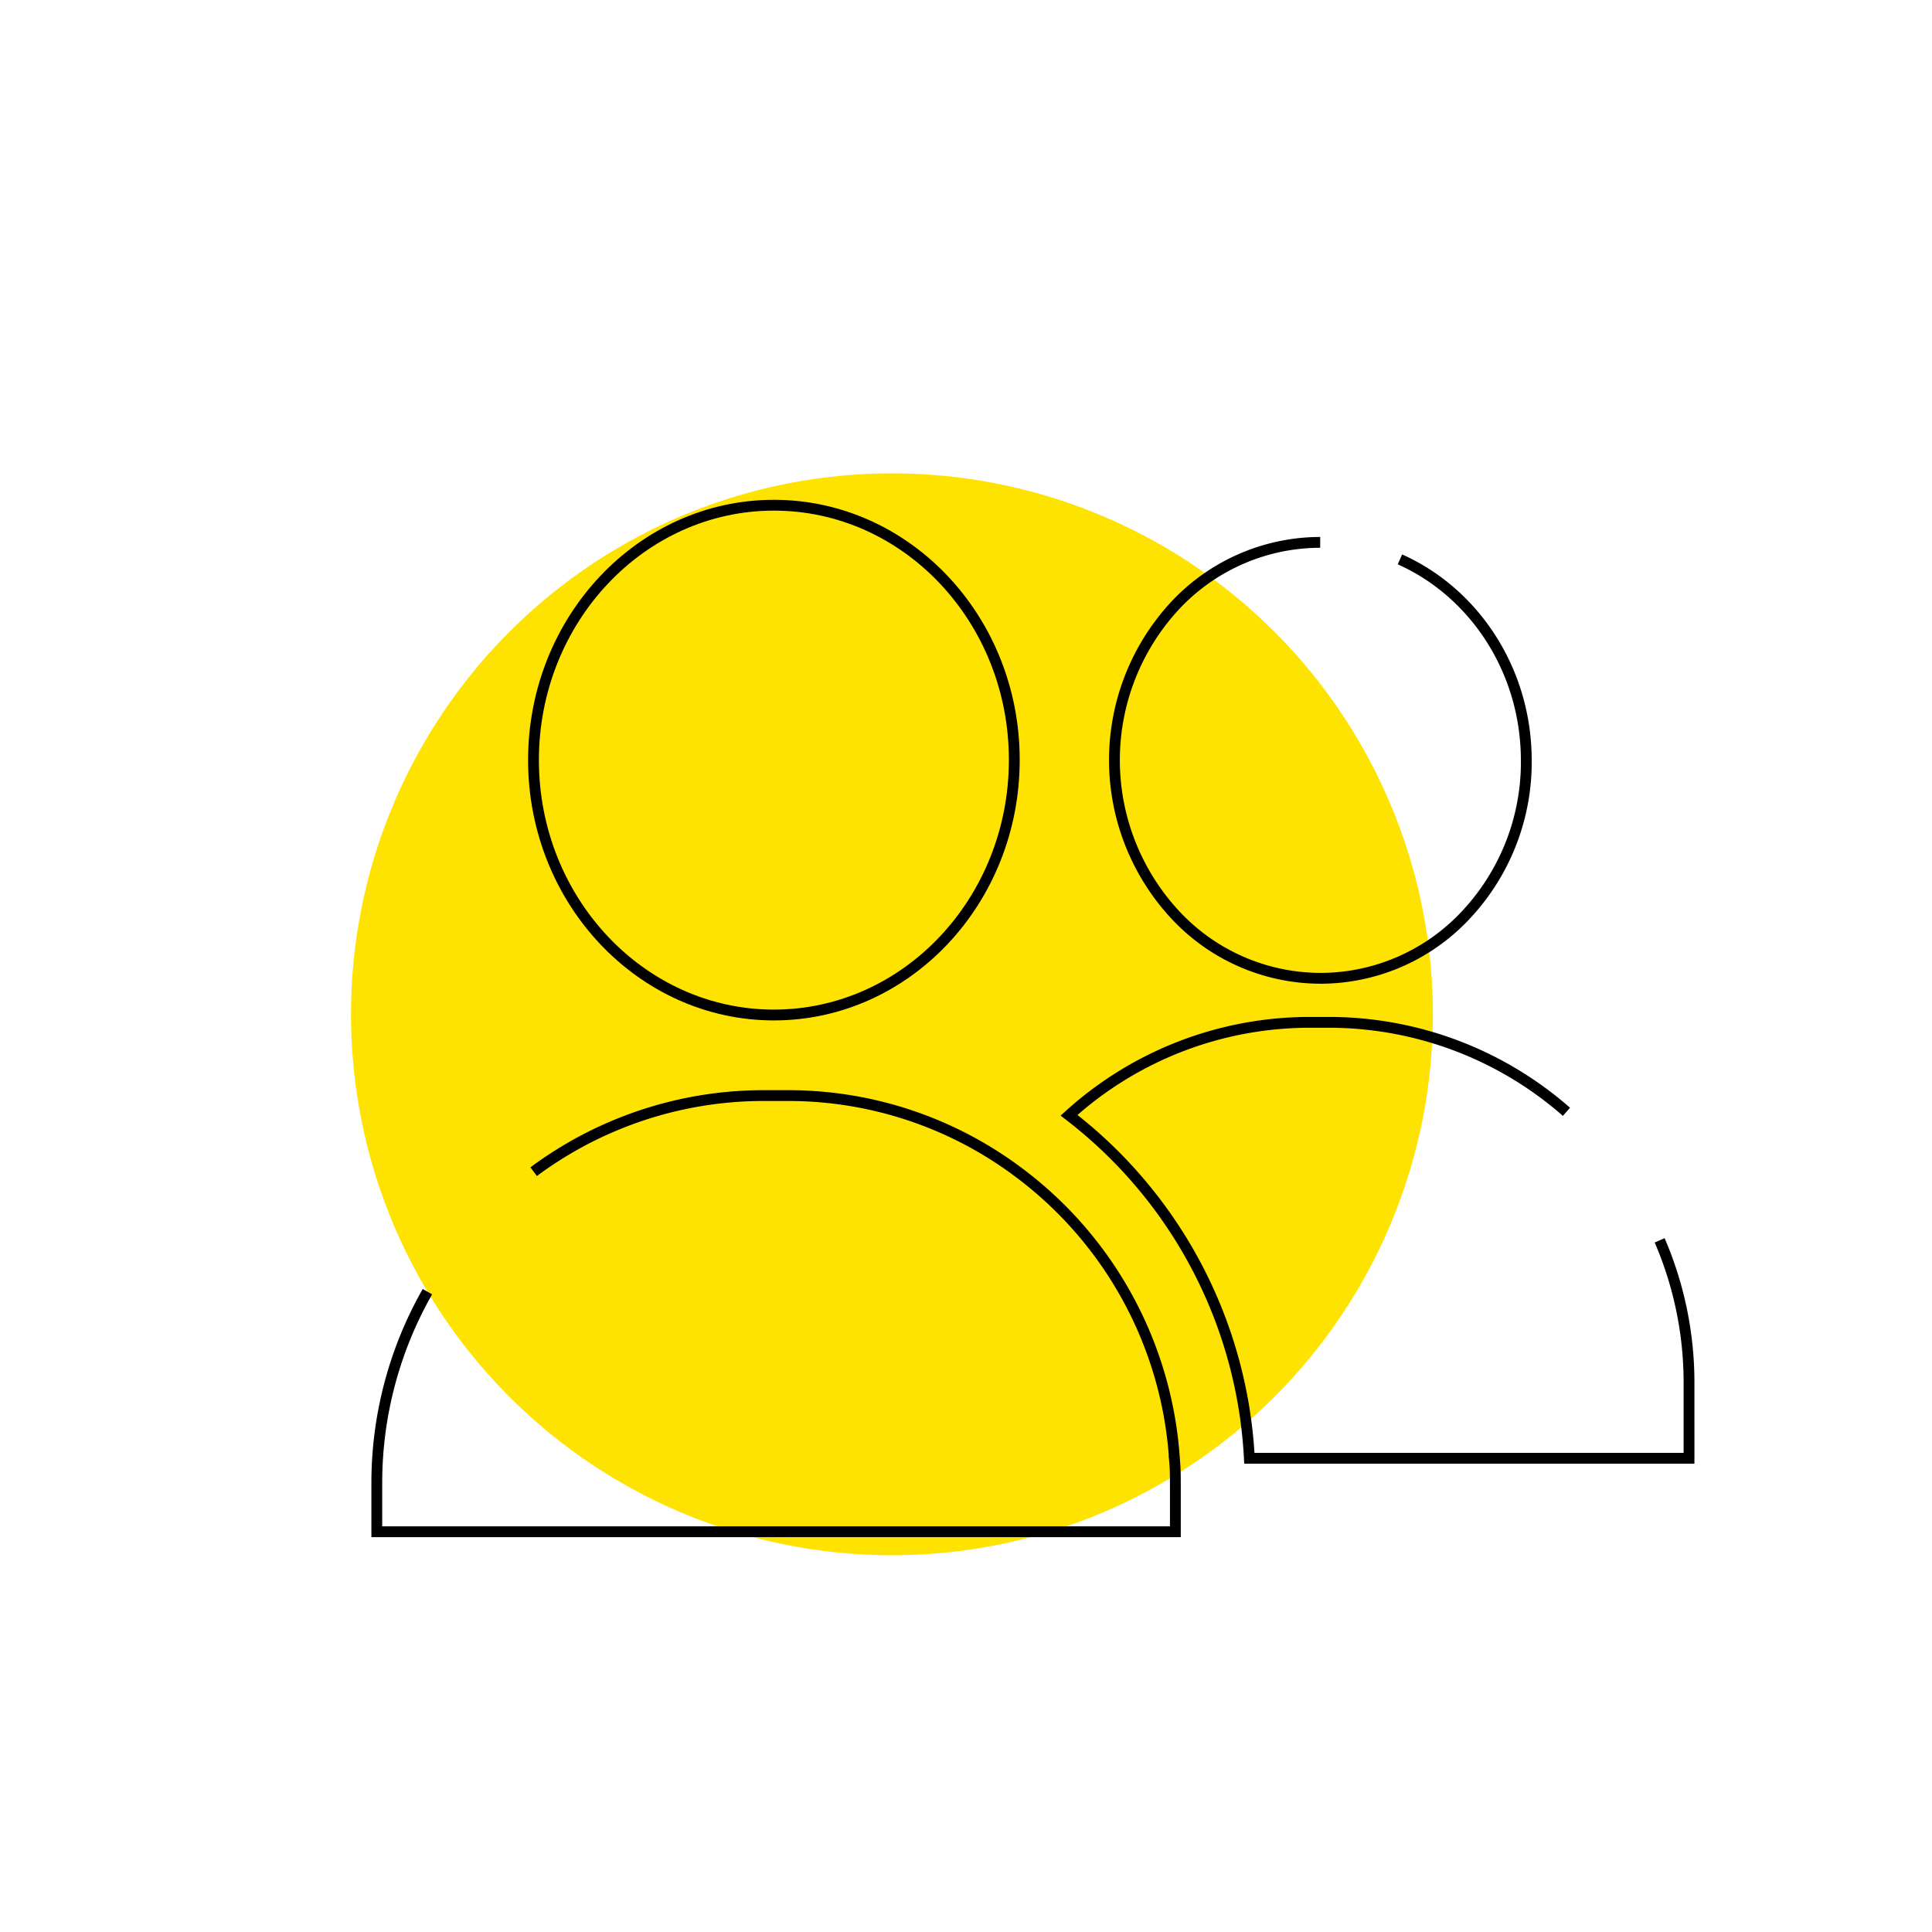
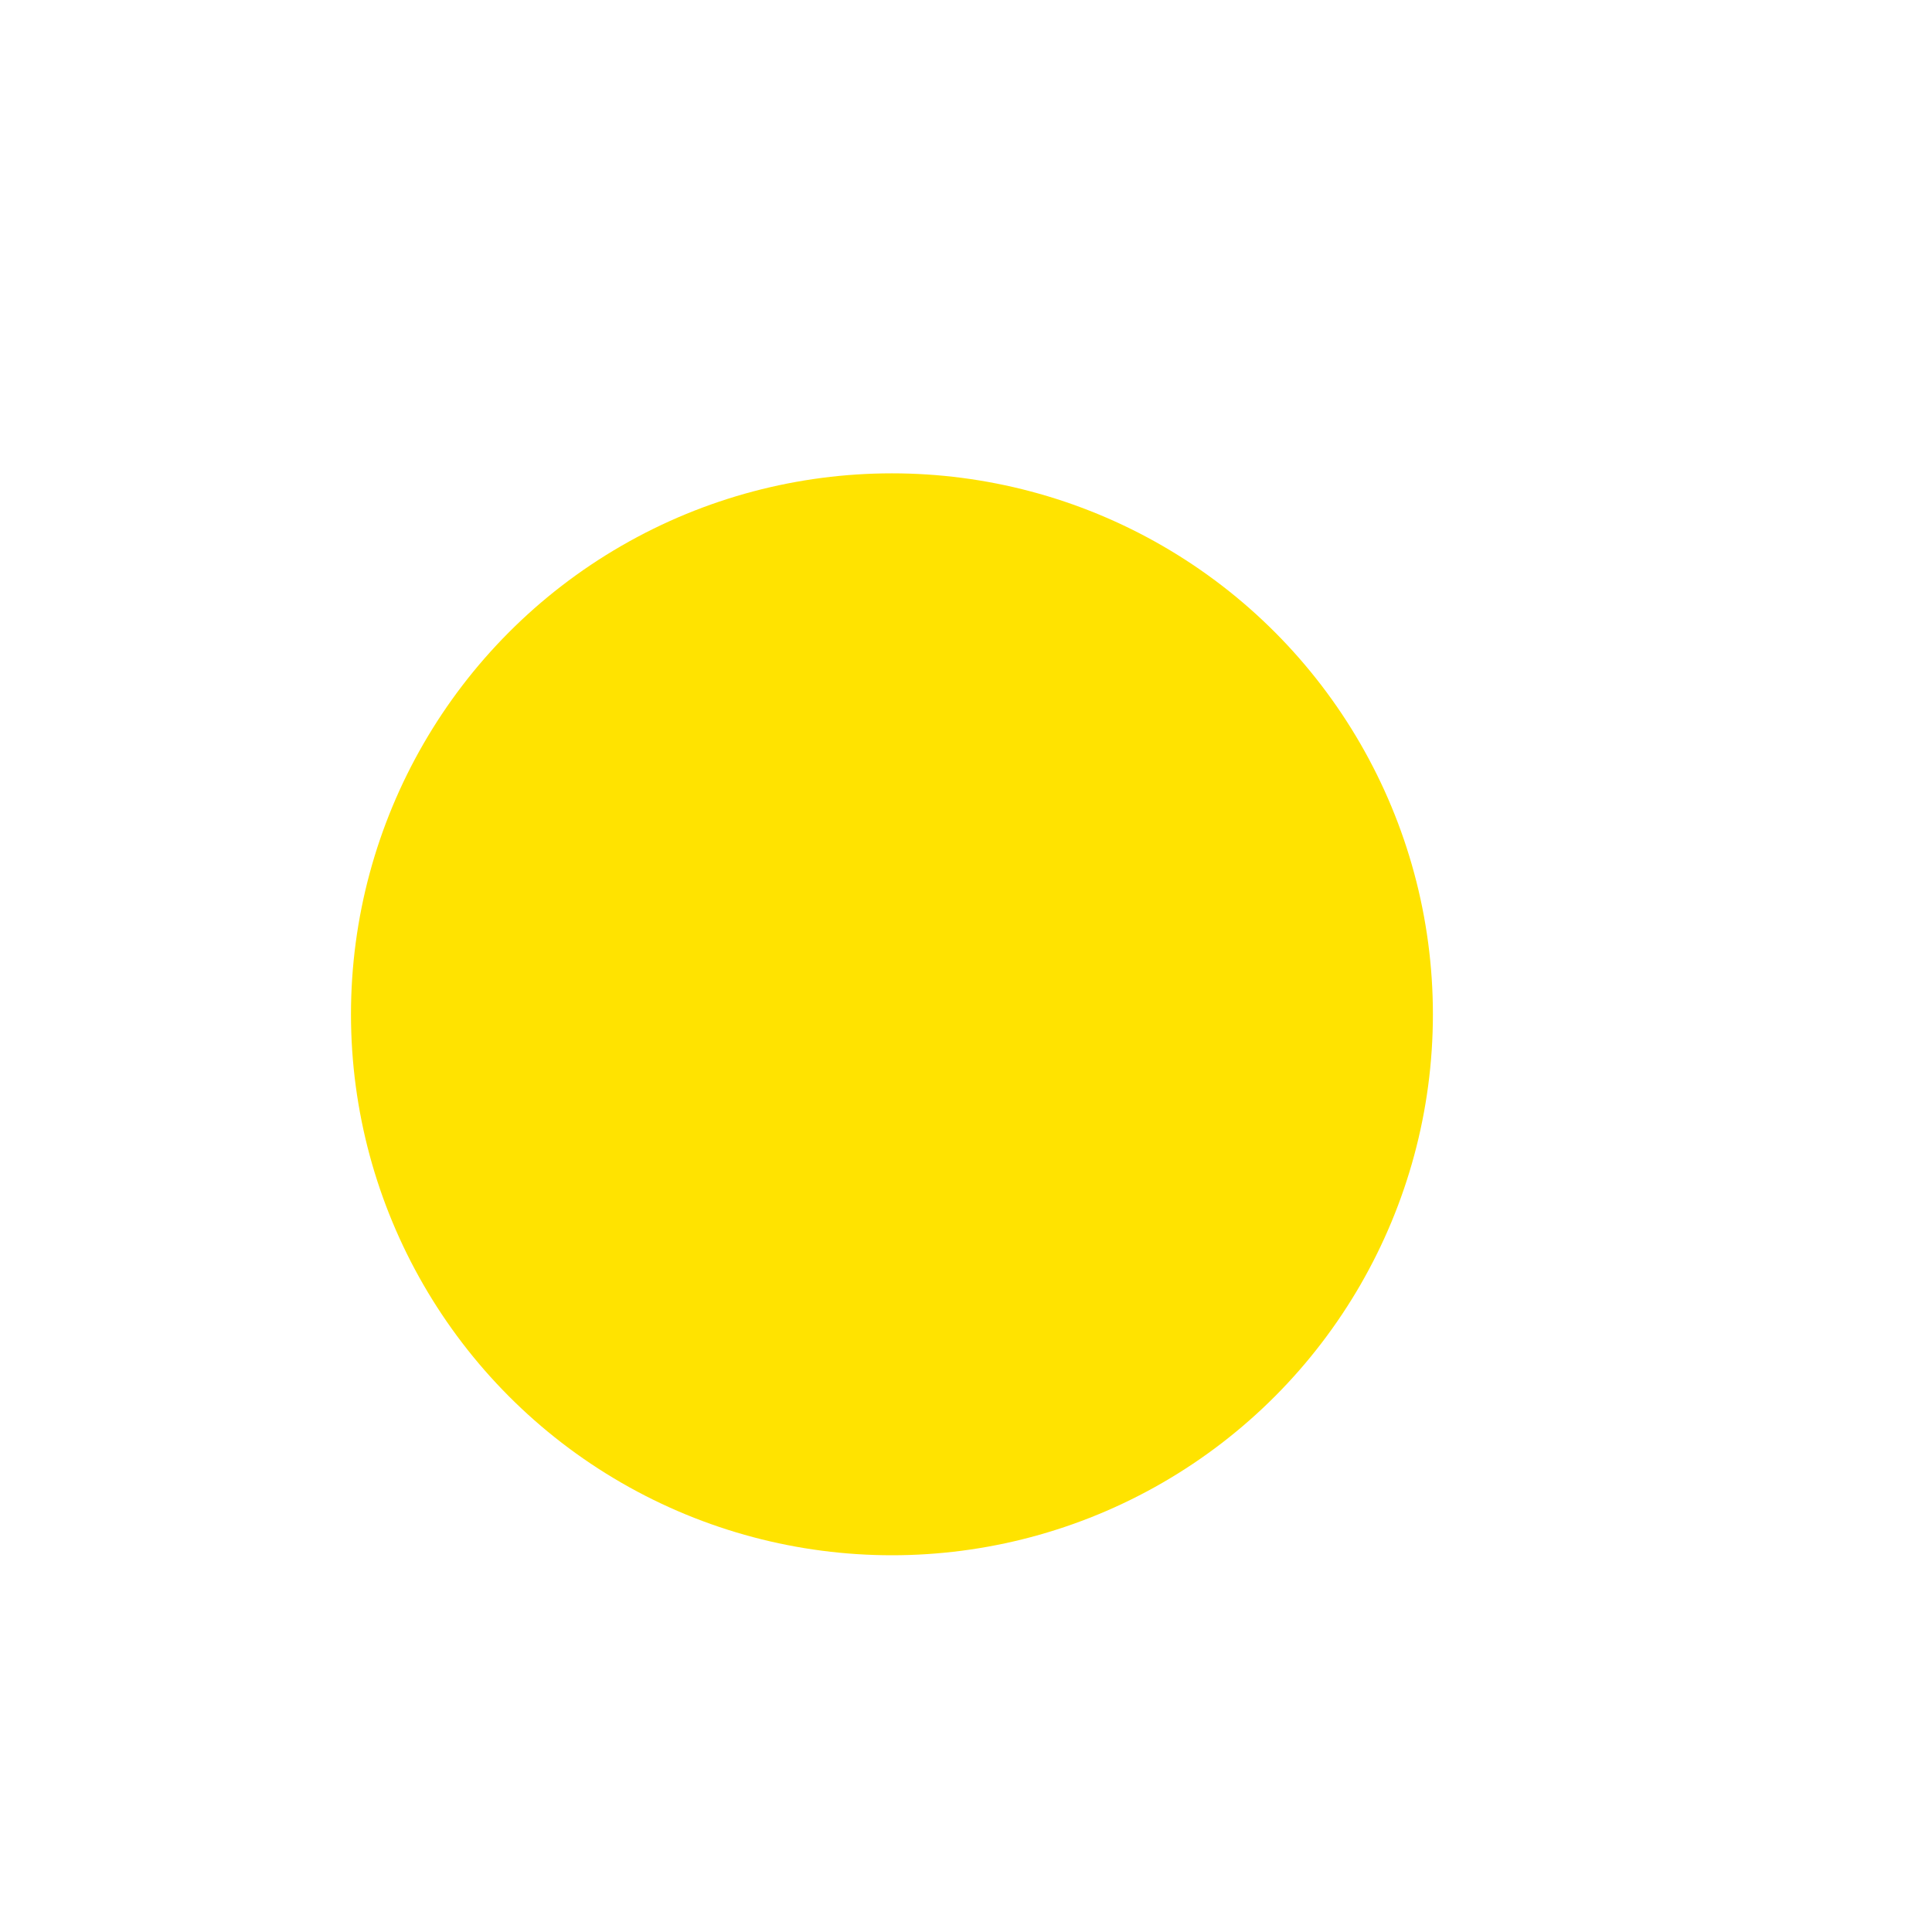
<svg xmlns="http://www.w3.org/2000/svg" viewBox="0 0 300 300">
  <defs>
    <style>.cls-1{fill:#ffe300;}.cls-2{fill:none;stroke:#000;stroke-miterlimit:10;stroke-width:1.68px;}</style>
  </defs>
  <title>multiutente0</title>
  <g id="Livello_1" data-name="Livello 1">
    <circle class="cls-1" cx="138.5" cy="157.5" r="84" />
-     <path class="cls-2" d="M120.17,78.45c-20.58,0-37.33,17.76-37.33,39.58s16.75,39.58,37.33,39.58S157.5,139.86,157.5,118,140.75,78.45,120.17,78.45Z" />
-     <path class="cls-2" d="M205,84.22h-.26a30.89,30.89,0,0,0-22.67,10.25,35.28,35.28,0,0,0,.4,47.56,30.87,30.87,0,0,0,22.58,9.88h.25A30.91,30.91,0,0,0,228,141.66a34.67,34.67,0,0,0,9-23.86c-.11-13.93-8.2-25.85-19.62-30.94" />
-     <path class="cls-2" d="M243.24,172.64a55.94,55.94,0,0,0-36.93-13.89h-2.87A55.61,55.61,0,0,0,166,173.18a71.82,71.82,0,0,1,28,53.26h68.27V214.77a55.74,55.74,0,0,0-4.56-22.17" />
-     <path class="cls-2" d="M66.37,200.57a60,60,0,0,0-7.86,29.77v7.51h124v-7.18c0-1.28,0-2.55-.12-3.82a60.52,60.52,0,0,0-24.12-44.73,59.58,59.58,0,0,0-35.88-12h-3.67a59.87,59.87,0,0,0-24.09,5,58.36,58.36,0,0,0-7.11,3.69q-2.4,1.45-4.65,3.13" />
  </g>
</svg>